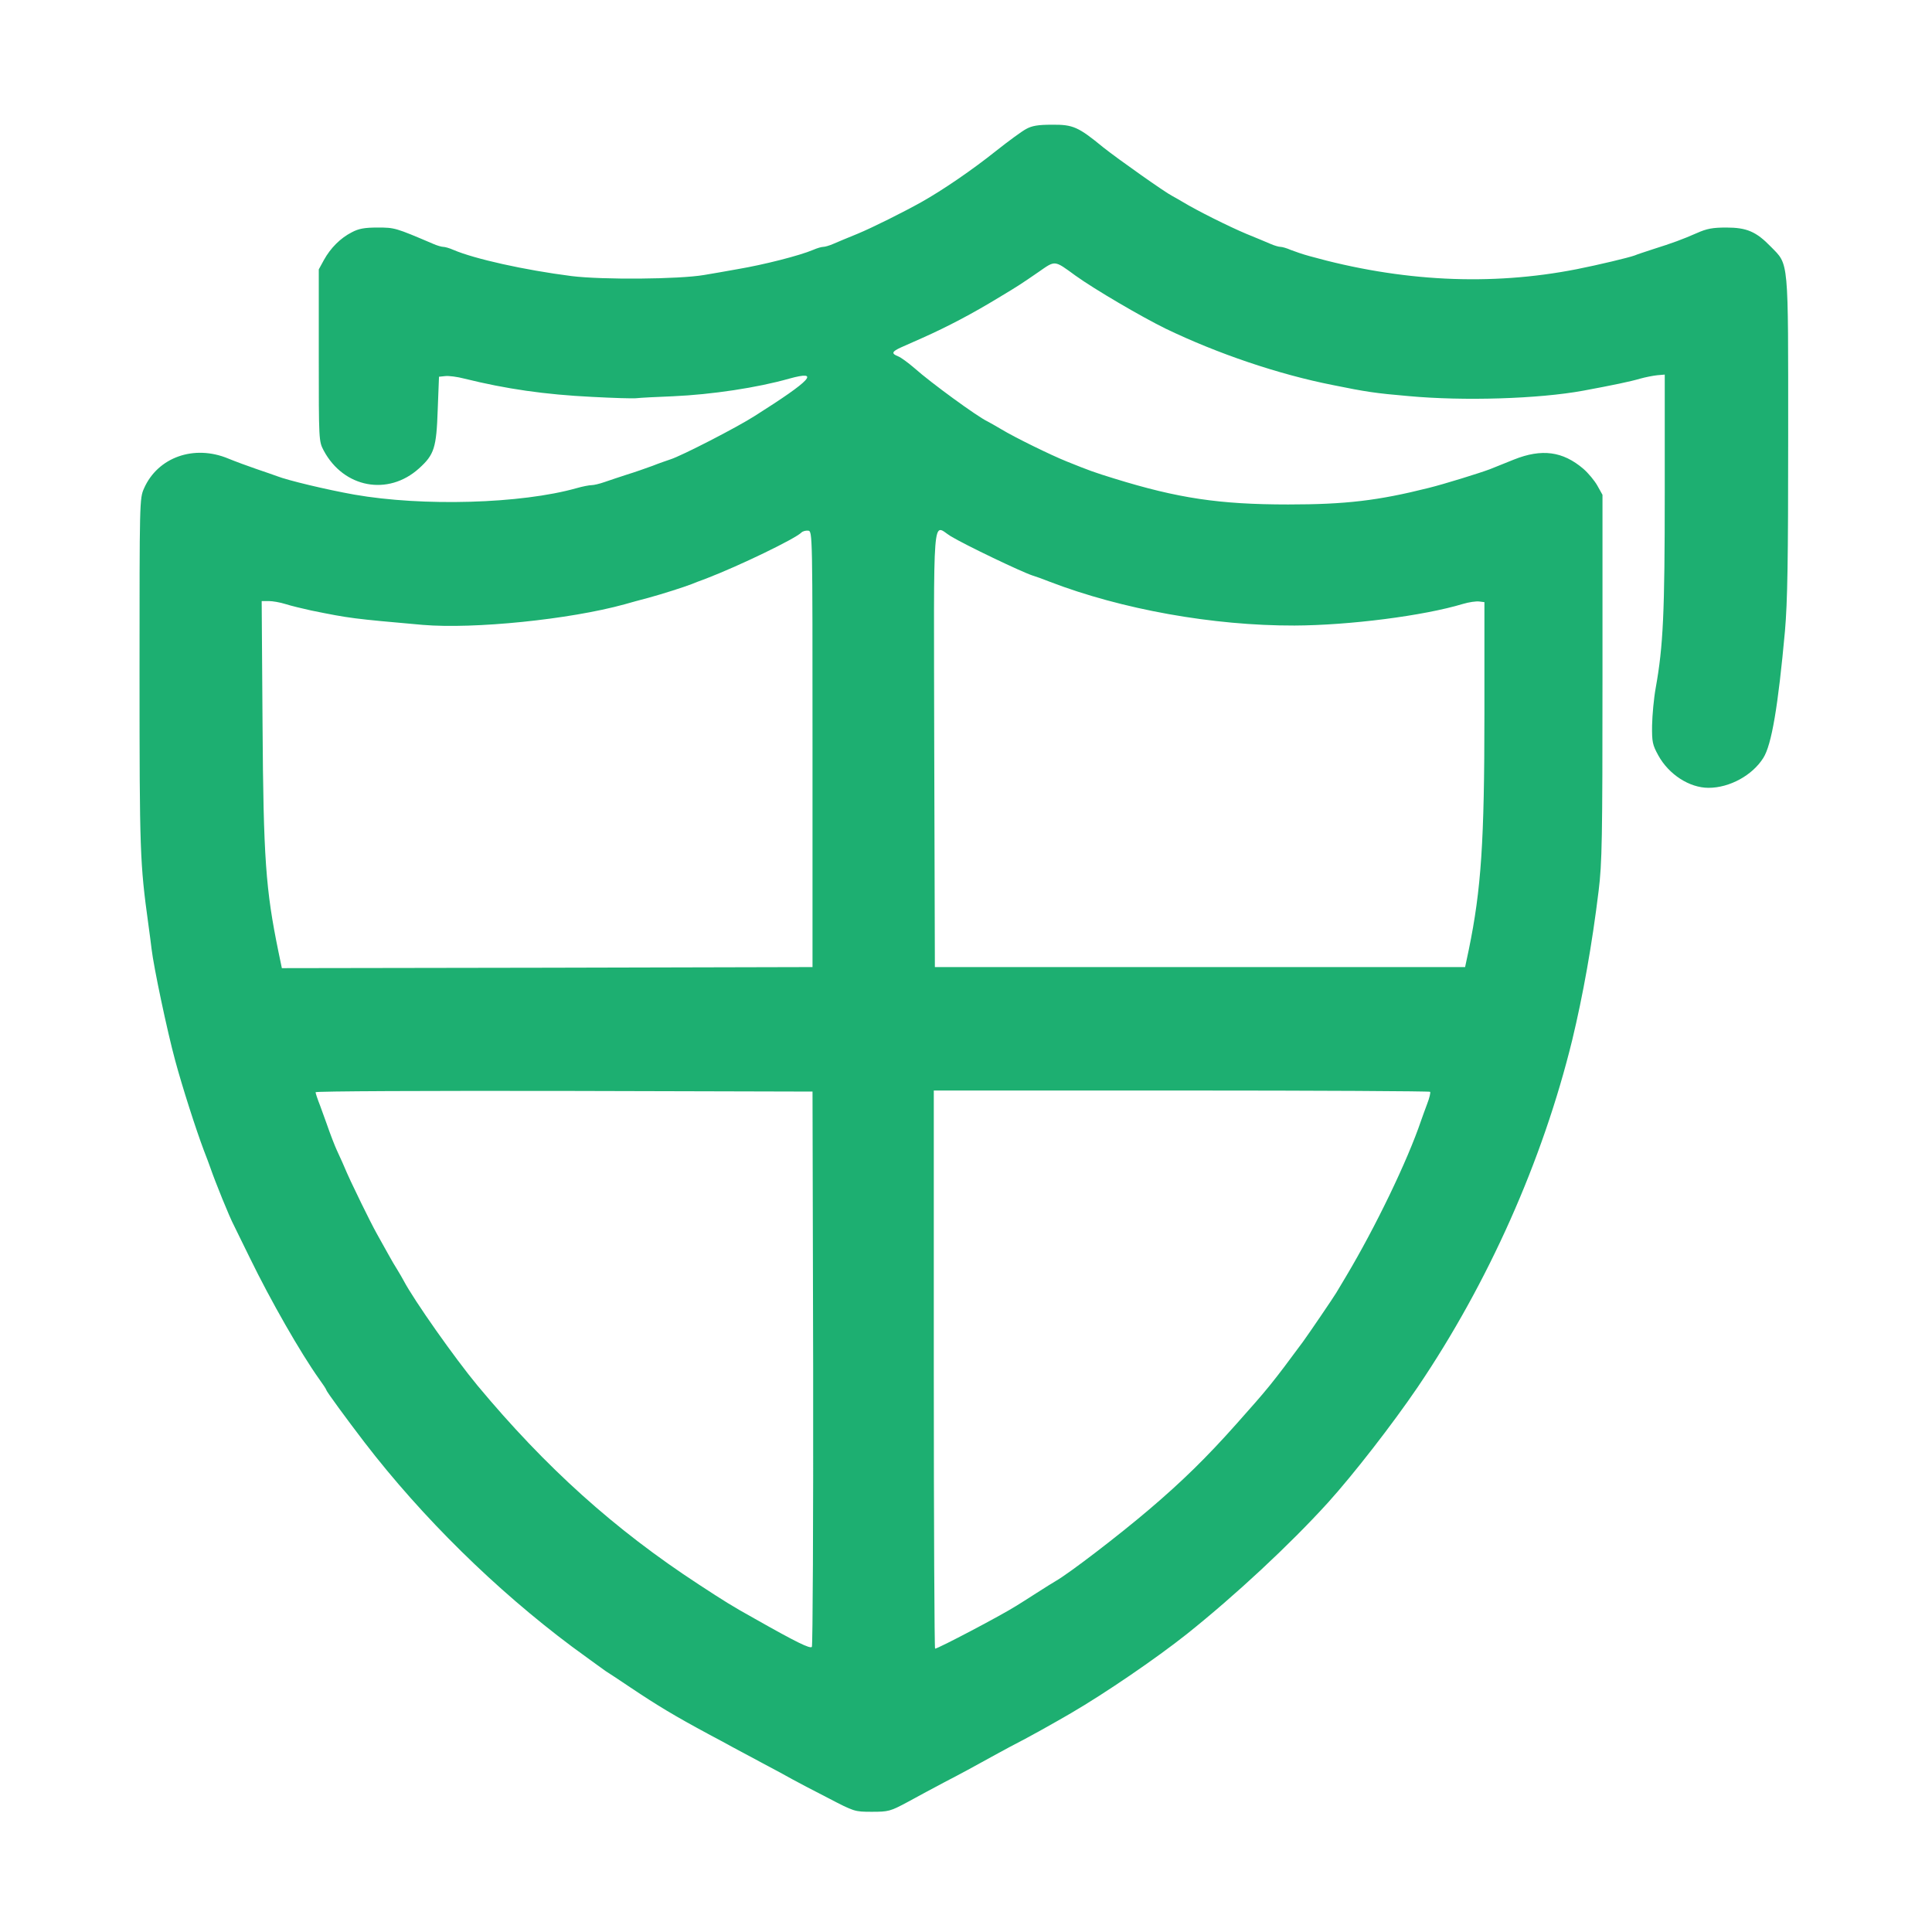
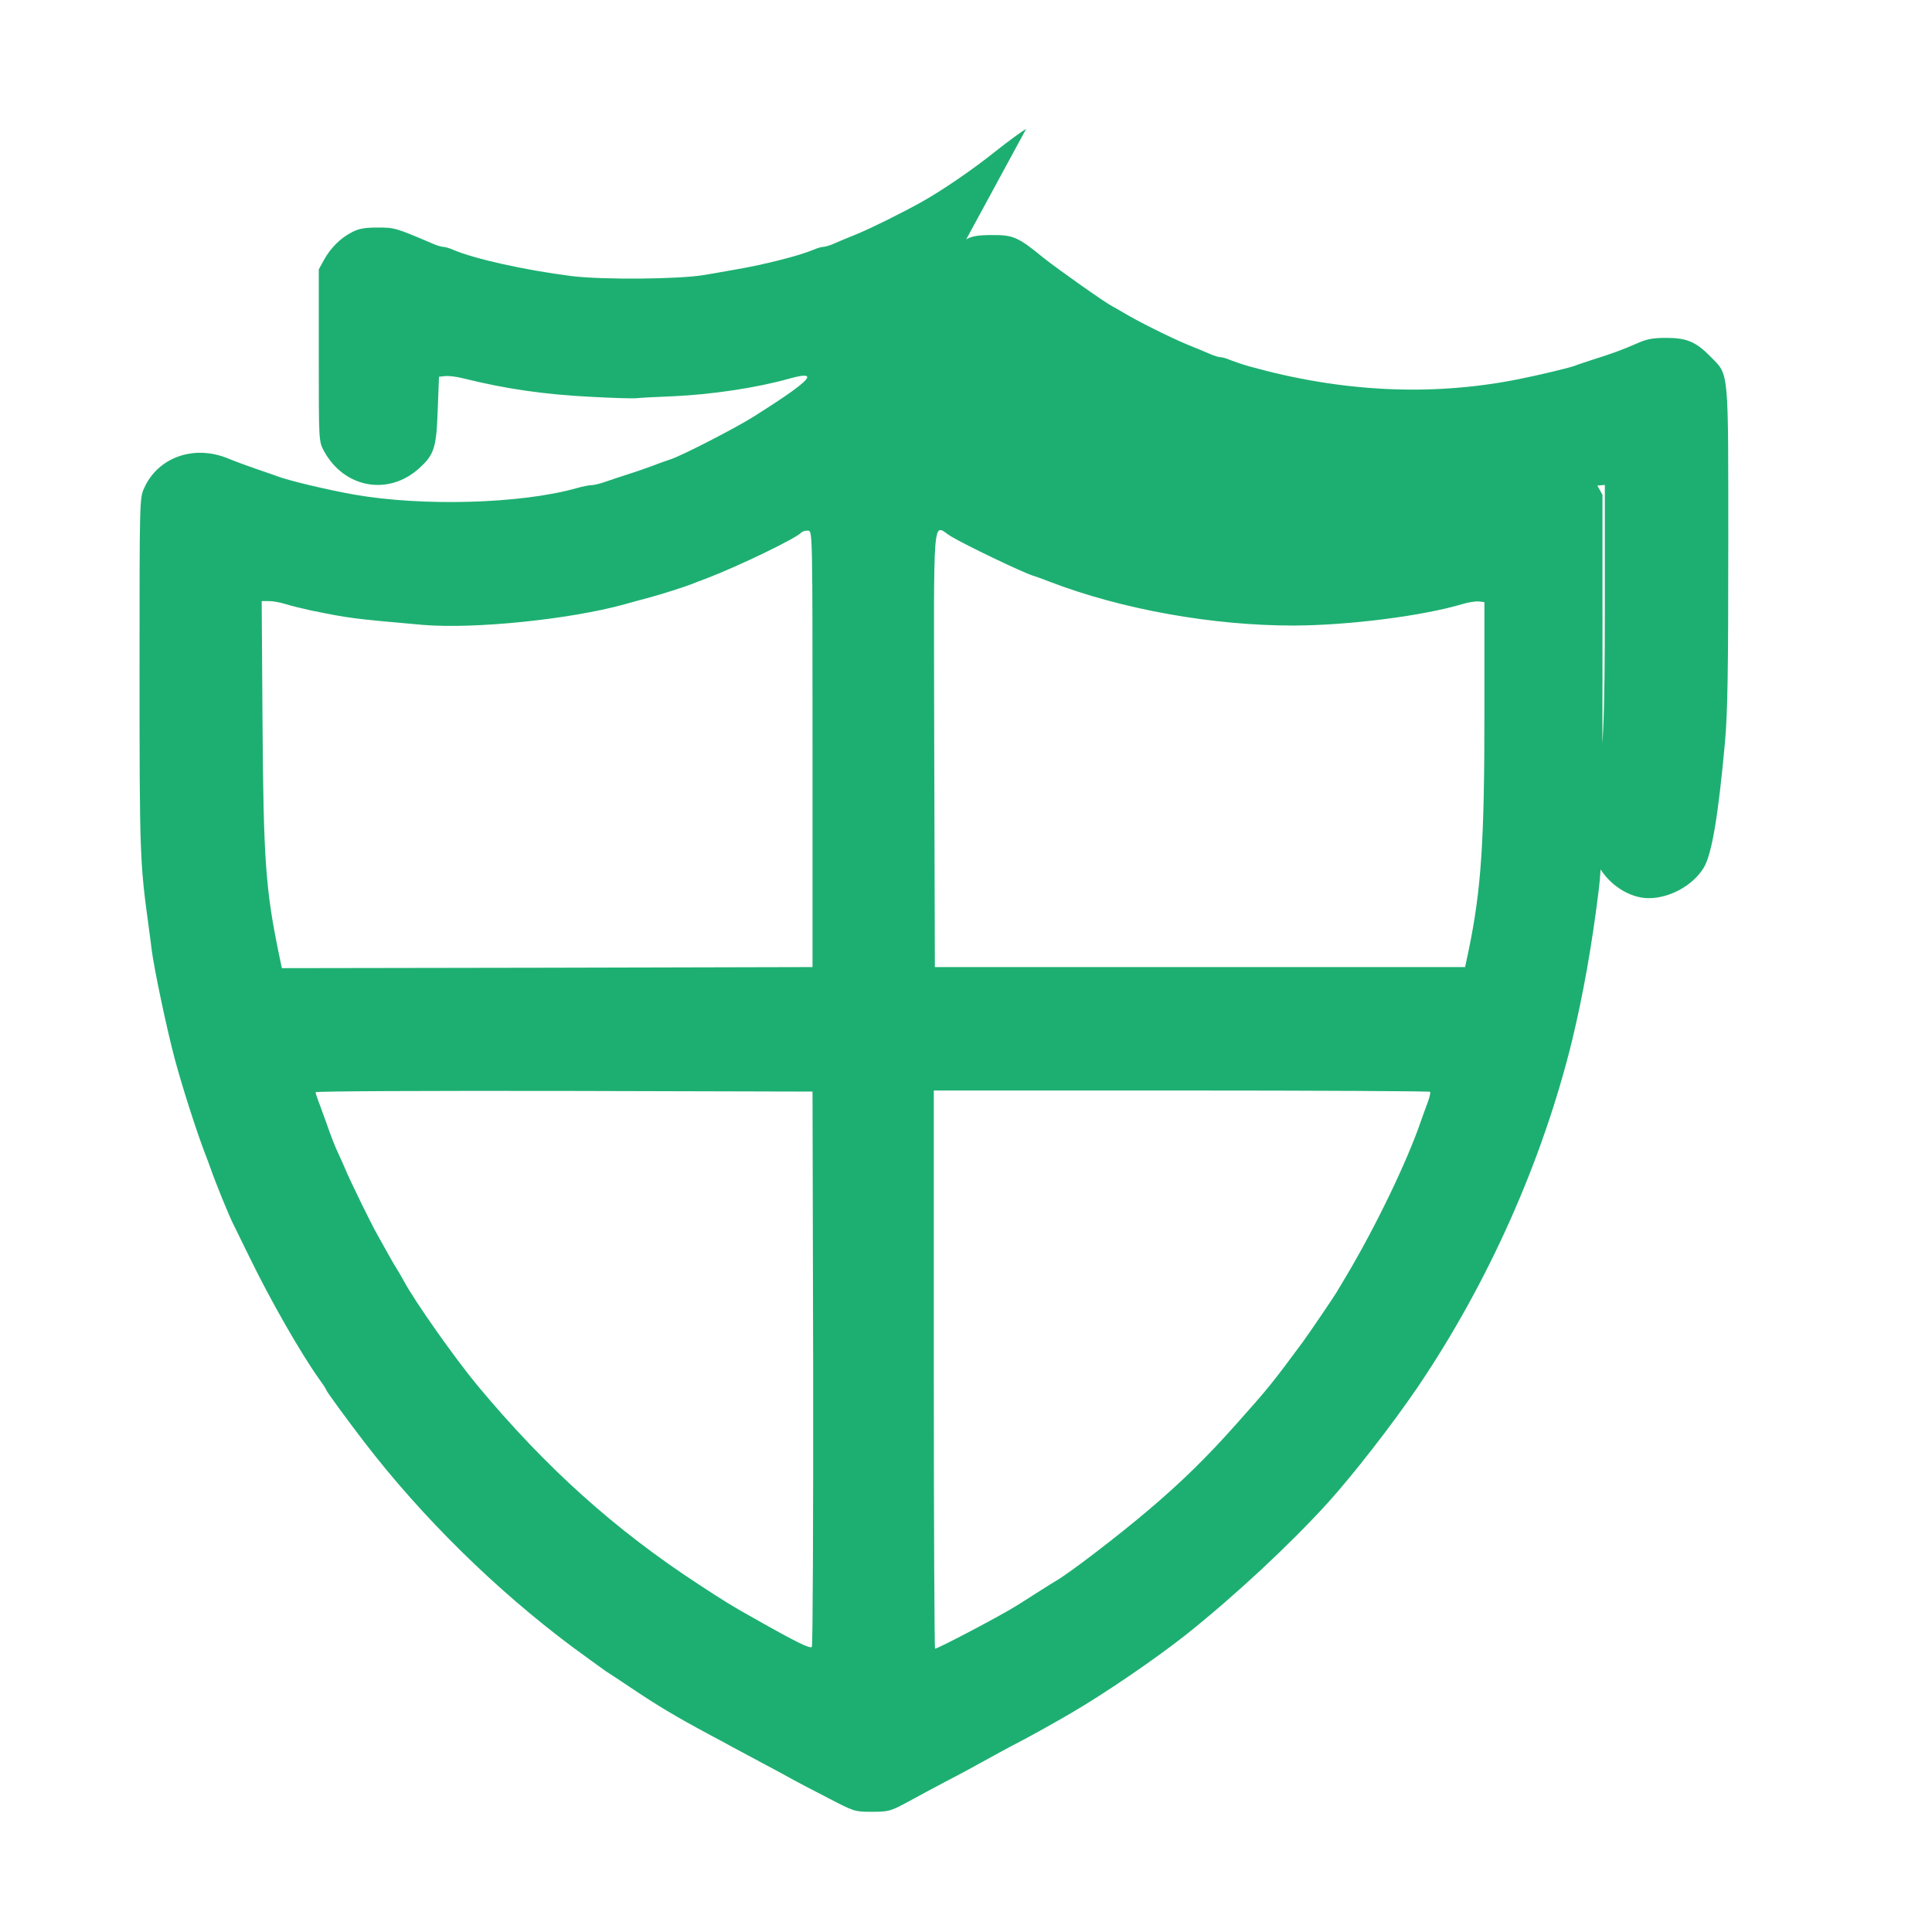
<svg xmlns="http://www.w3.org/2000/svg" width="900pt" height="900pt" viewBox="0 0 900 900" preserveAspectRatio="xMidYMid meet">
  <g transform="translate(0,900) scale(0.1,-0.1)" fill="#1daf71" stroke="none">
-     <path d="M4780 8399 c-19 -10 -82 -56 -140 -102 -110 -88 -249 -183 -347 -238 -84 -47 -228 -119 -298 -148 -44 -18 -95 -39 -113 -47 -18 -8 -39 -14 -47 -14 -8 0 -29 -6 -47 -14 -64 -27 -229 -69 -353 -90 -49 -9 -119 -21 -155 -27 -117 -20 -474 -23 -618 -5 -219 28 -452 80 -550 122 -18 8 -39 14 -47 14 -8 0 -29 6 -47 14 -176 75 -179 76 -259 76 -61 0 -88 -5 -120 -22 -53 -27 -99 -73 -130 -129 l-24 -44 0 -400 c0 -400 0 -400 23 -444 93 -174 300 -213 444 -83 71 64 81 96 87 272 l6 155 29 3 c16 2 56 -3 90 -12 194 -48 373 -74 596 -85 96 -5 188 -8 205 -6 16 2 93 6 170 9 181 8 393 40 541 82 148 41 105 -6 -159 -173 -84 -54 -343 -187 -394 -203 -15 -5 -53 -18 -83 -30 -30 -11 -84 -30 -120 -41 -36 -12 -83 -27 -105 -35 -23 -8 -49 -14 -59 -14 -11 0 -42 -6 -70 -14 -258 -73 -717 -86 -1036 -30 -129 23 -309 66 -360 86 -14 5 -56 20 -95 33 -38 13 -98 35 -132 49 -159 66 -328 6 -392 -139 -21 -47 -21 -58 -21 -863 0 -832 2 -883 41 -1167 6 -44 13 -96 15 -115 10 -85 72 -380 110 -520 34 -126 97 -322 134 -420 12 -30 25 -66 30 -80 22 -64 89 -230 110 -269 4 -9 38 -77 74 -151 98 -201 236 -442 322 -563 19 -26 34 -49 34 -52 0 -6 96 -137 178 -244 269 -350 612 -687 967 -952 78 -57 148 -108 157 -114 9 -5 61 -40 115 -76 127 -85 207 -133 363 -217 36 -19 88 -47 115 -62 28 -15 91 -49 140 -75 50 -26 110 -59 135 -73 25 -14 100 -53 168 -88 121 -63 123 -64 203 -64 78 0 86 2 168 46 47 26 124 67 171 92 83 43 125 66 241 130 30 17 91 49 135 72 43 23 106 58 139 77 33 19 67 38 75 43 156 91 394 253 540 369 224 179 476 413 656 611 121 134 301 366 418 538 329 486 582 1054 720 1617 50 208 92 441 123 695 16 129 18 241 18 995 l0 850 -24 43 c-13 23 -42 58 -65 78 -96 82 -194 95 -324 43 -42 -17 -93 -37 -112 -45 -48 -18 -212 -69 -285 -87 -235 -59 -386 -77 -654 -77 -321 0 -514 29 -811 121 -94 29 -113 36 -220 79 -75 30 -244 113 -305 150 -27 16 -57 33 -65 37 -47 22 -265 181 -340 248 -29 25 -63 50 -76 55 -33 13 -30 22 14 42 20 9 64 28 97 43 119 53 235 114 358 189 92 55 105 64 185 119 79 55 72 56 172 -17 89 -64 306 -191 420 -247 243 -117 526 -213 780 -263 152 -31 198 -38 350 -51 258 -24 608 -13 815 25 135 25 222 43 265 56 25 7 61 14 80 16 l35 3 0 -550 c0 -560 -7 -714 -42 -909 -9 -49 -16 -128 -17 -175 -1 -77 2 -91 29 -140 49 -89 145 -151 234 -151 98 0 204 58 255 139 39 61 69 241 101 591 12 140 15 323 15 910 0 834 4 794 -81 881 -68 70 -112 89 -207 89 -64 0 -91 -5 -138 -26 -66 -29 -112 -46 -204 -75 -36 -12 -74 -24 -85 -29 -27 -10 -169 -44 -270 -64 -402 -79 -819 -58 -1245 61 -30 8 -70 22 -88 29 -18 8 -39 14 -47 14 -8 0 -29 6 -47 14 -18 8 -69 29 -113 47 -81 34 -231 109 -295 148 -19 11 -41 24 -49 28 -31 15 -253 172 -321 226 -117 96 -141 107 -240 106 -65 0 -93 -5 -120 -20z m-995 -2889 l0 -1015 -1236 -3 -1236 -2 -16 77 c-59 288 -70 432 -74 1061 l-4 572 33 0 c18 0 53 -6 78 -14 25 -8 79 -21 120 -30 182 -37 193 -38 520 -67 238 -20 683 25 940 96 25 7 74 21 110 30 69 19 163 49 202 64 12 5 43 17 68 26 156 60 414 185 443 214 7 7 21 10 32 9 20 -3 20 -9 20 -1018z m644 992 c68 -41 329 -166 381 -183 14 -4 50 -17 80 -29 336 -129 761 -205 1140 -204 254 1 601 45 786 101 27 8 61 13 75 11 l24 -3 0 -520 c0 -598 -15 -818 -73 -1100 l-17 -80 -1235 0 -1235 0 -3 1018 c-2 1145 -10 1042 77 989z m-641 -3876 c1 -710 -2 -1294 -6 -1298 -9 -9 -71 21 -267 132 -106 59 -139 80 -260 159 -392 256 -713 545 -1031 927 -106 128 -295 396 -344 489 -6 11 -19 34 -29 50 -11 17 -29 48 -41 70 -12 22 -36 65 -53 95 -17 30 -50 96 -74 145 -44 91 -57 117 -88 190 -10 22 -22 48 -26 57 -8 17 -29 70 -49 128 -5 14 -18 50 -29 80 -12 30 -21 58 -21 62 0 5 521 7 1158 6 l1157 -3 3 -1289z m2874 1288 c3 -3 -3 -29 -14 -57 -11 -29 -23 -63 -28 -77 -64 -189 -213 -497 -349 -725 -20 -33 -41 -68 -46 -77 -15 -25 -126 -188 -155 -228 -144 -195 -163 -218 -311 -384 -136 -153 -251 -266 -405 -397 -142 -121 -373 -298 -436 -334 -9 -5 -49 -30 -88 -55 -39 -25 -83 -53 -98 -62 -68 -43 -362 -198 -376 -198 -3 0 -6 585 -6 1300 l0 1300 1153 0 c635 0 1156 -3 1159 -6z" />
+     <path d="M4780 8399 c-19 -10 -82 -56 -140 -102 -110 -88 -249 -183 -347 -238 -84 -47 -228 -119 -298 -148 -44 -18 -95 -39 -113 -47 -18 -8 -39 -14 -47 -14 -8 0 -29 -6 -47 -14 -64 -27 -229 -69 -353 -90 -49 -9 -119 -21 -155 -27 -117 -20 -474 -23 -618 -5 -219 28 -452 80 -550 122 -18 8 -39 14 -47 14 -8 0 -29 6 -47 14 -176 75 -179 76 -259 76 -61 0 -88 -5 -120 -22 -53 -27 -99 -73 -130 -129 l-24 -44 0 -400 c0 -400 0 -400 23 -444 93 -174 300 -213 444 -83 71 64 81 96 87 272 l6 155 29 3 c16 2 56 -3 90 -12 194 -48 373 -74 596 -85 96 -5 188 -8 205 -6 16 2 93 6 170 9 181 8 393 40 541 82 148 41 105 -6 -159 -173 -84 -54 -343 -187 -394 -203 -15 -5 -53 -18 -83 -30 -30 -11 -84 -30 -120 -41 -36 -12 -83 -27 -105 -35 -23 -8 -49 -14 -59 -14 -11 0 -42 -6 -70 -14 -258 -73 -717 -86 -1036 -30 -129 23 -309 66 -360 86 -14 5 -56 20 -95 33 -38 13 -98 35 -132 49 -159 66 -328 6 -392 -139 -21 -47 -21 -58 -21 -863 0 -832 2 -883 41 -1167 6 -44 13 -96 15 -115 10 -85 72 -380 110 -520 34 -126 97 -322 134 -420 12 -30 25 -66 30 -80 22 -64 89 -230 110 -269 4 -9 38 -77 74 -151 98 -201 236 -442 322 -563 19 -26 34 -49 34 -52 0 -6 96 -137 178 -244 269 -350 612 -687 967 -952 78 -57 148 -108 157 -114 9 -5 61 -40 115 -76 127 -85 207 -133 363 -217 36 -19 88 -47 115 -62 28 -15 91 -49 140 -75 50 -26 110 -59 135 -73 25 -14 100 -53 168 -88 121 -63 123 -64 203 -64 78 0 86 2 168 46 47 26 124 67 171 92 83 43 125 66 241 130 30 17 91 49 135 72 43 23 106 58 139 77 33 19 67 38 75 43 156 91 394 253 540 369 224 179 476 413 656 611 121 134 301 366 418 538 329 486 582 1054 720 1617 50 208 92 441 123 695 16 129 18 241 18 995 l0 850 -24 43 l35 3 0 -550 c0 -560 -7 -714 -42 -909 -9 -49 -16 -128 -17 -175 -1 -77 2 -91 29 -140 49 -89 145 -151 234 -151 98 0 204 58 255 139 39 61 69 241 101 591 12 140 15 323 15 910 0 834 4 794 -81 881 -68 70 -112 89 -207 89 -64 0 -91 -5 -138 -26 -66 -29 -112 -46 -204 -75 -36 -12 -74 -24 -85 -29 -27 -10 -169 -44 -270 -64 -402 -79 -819 -58 -1245 61 -30 8 -70 22 -88 29 -18 8 -39 14 -47 14 -8 0 -29 6 -47 14 -18 8 -69 29 -113 47 -81 34 -231 109 -295 148 -19 11 -41 24 -49 28 -31 15 -253 172 -321 226 -117 96 -141 107 -240 106 -65 0 -93 -5 -120 -20z m-995 -2889 l0 -1015 -1236 -3 -1236 -2 -16 77 c-59 288 -70 432 -74 1061 l-4 572 33 0 c18 0 53 -6 78 -14 25 -8 79 -21 120 -30 182 -37 193 -38 520 -67 238 -20 683 25 940 96 25 7 74 21 110 30 69 19 163 49 202 64 12 5 43 17 68 26 156 60 414 185 443 214 7 7 21 10 32 9 20 -3 20 -9 20 -1018z m644 992 c68 -41 329 -166 381 -183 14 -4 50 -17 80 -29 336 -129 761 -205 1140 -204 254 1 601 45 786 101 27 8 61 13 75 11 l24 -3 0 -520 c0 -598 -15 -818 -73 -1100 l-17 -80 -1235 0 -1235 0 -3 1018 c-2 1145 -10 1042 77 989z m-641 -3876 c1 -710 -2 -1294 -6 -1298 -9 -9 -71 21 -267 132 -106 59 -139 80 -260 159 -392 256 -713 545 -1031 927 -106 128 -295 396 -344 489 -6 11 -19 34 -29 50 -11 17 -29 48 -41 70 -12 22 -36 65 -53 95 -17 30 -50 96 -74 145 -44 91 -57 117 -88 190 -10 22 -22 48 -26 57 -8 17 -29 70 -49 128 -5 14 -18 50 -29 80 -12 30 -21 58 -21 62 0 5 521 7 1158 6 l1157 -3 3 -1289z m2874 1288 c3 -3 -3 -29 -14 -57 -11 -29 -23 -63 -28 -77 -64 -189 -213 -497 -349 -725 -20 -33 -41 -68 -46 -77 -15 -25 -126 -188 -155 -228 -144 -195 -163 -218 -311 -384 -136 -153 -251 -266 -405 -397 -142 -121 -373 -298 -436 -334 -9 -5 -49 -30 -88 -55 -39 -25 -83 -53 -98 -62 -68 -43 -362 -198 -376 -198 -3 0 -6 585 -6 1300 l0 1300 1153 0 c635 0 1156 -3 1159 -6z" />
  </g>
</svg>